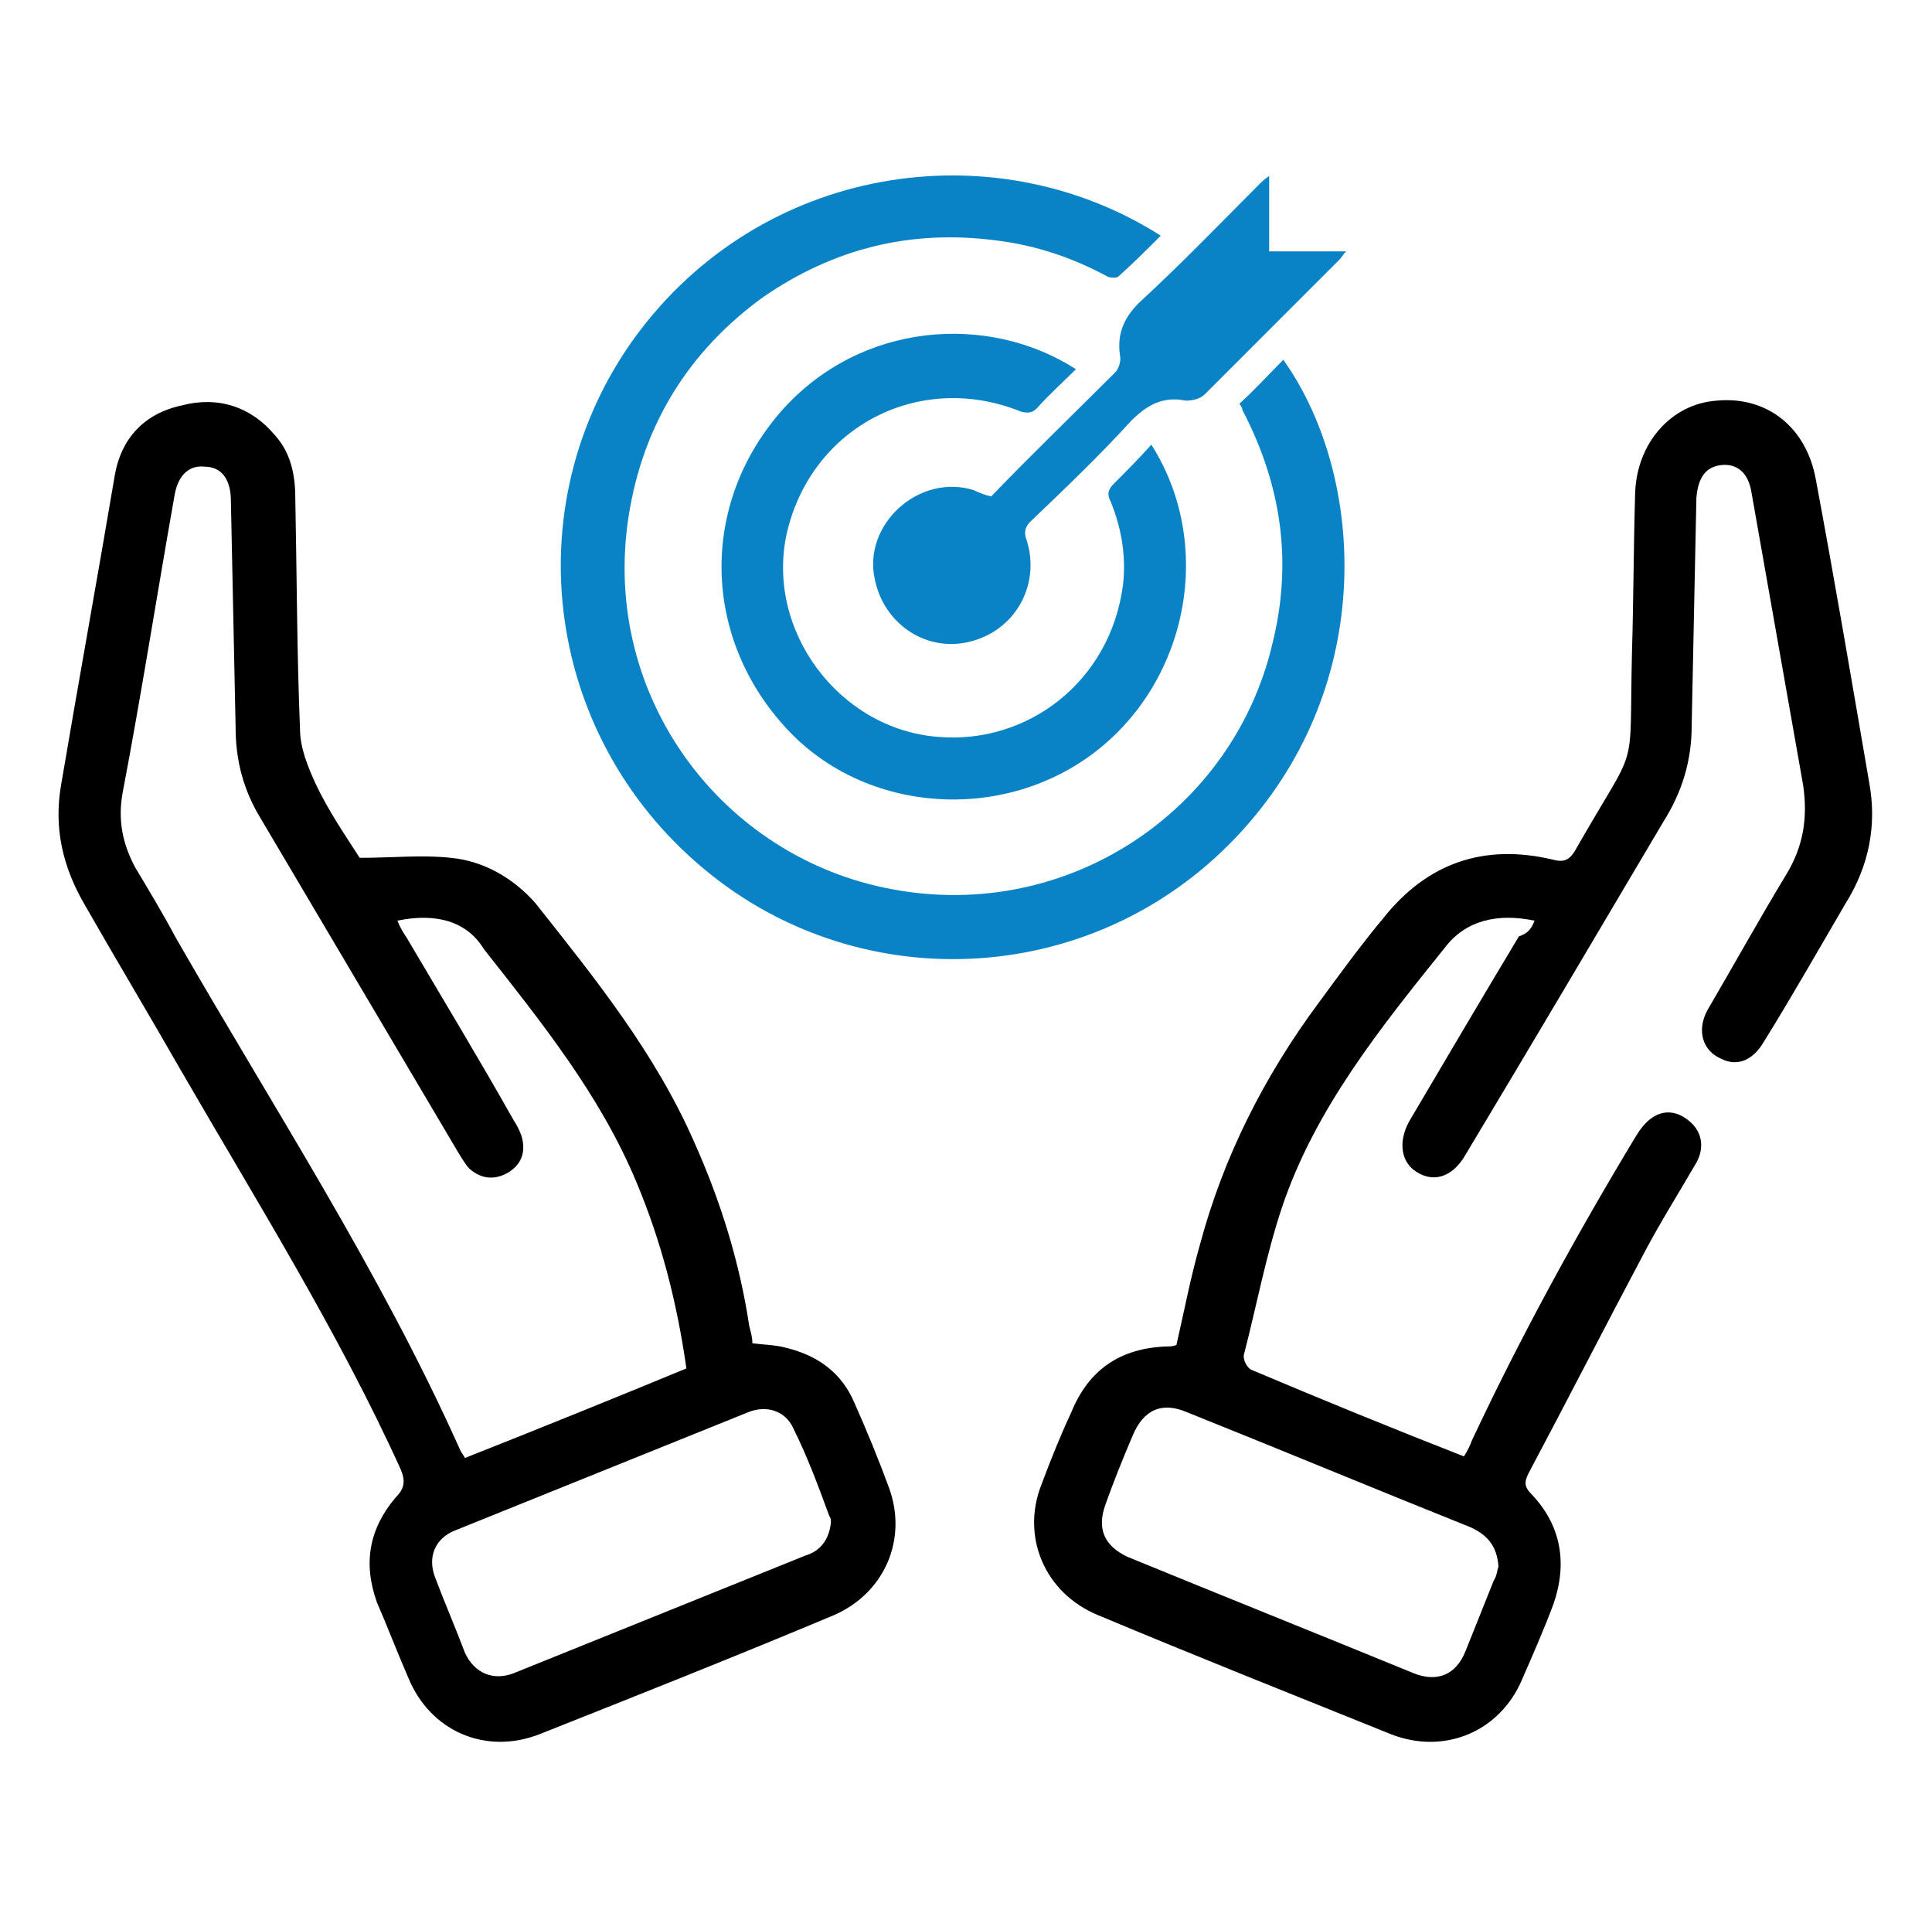
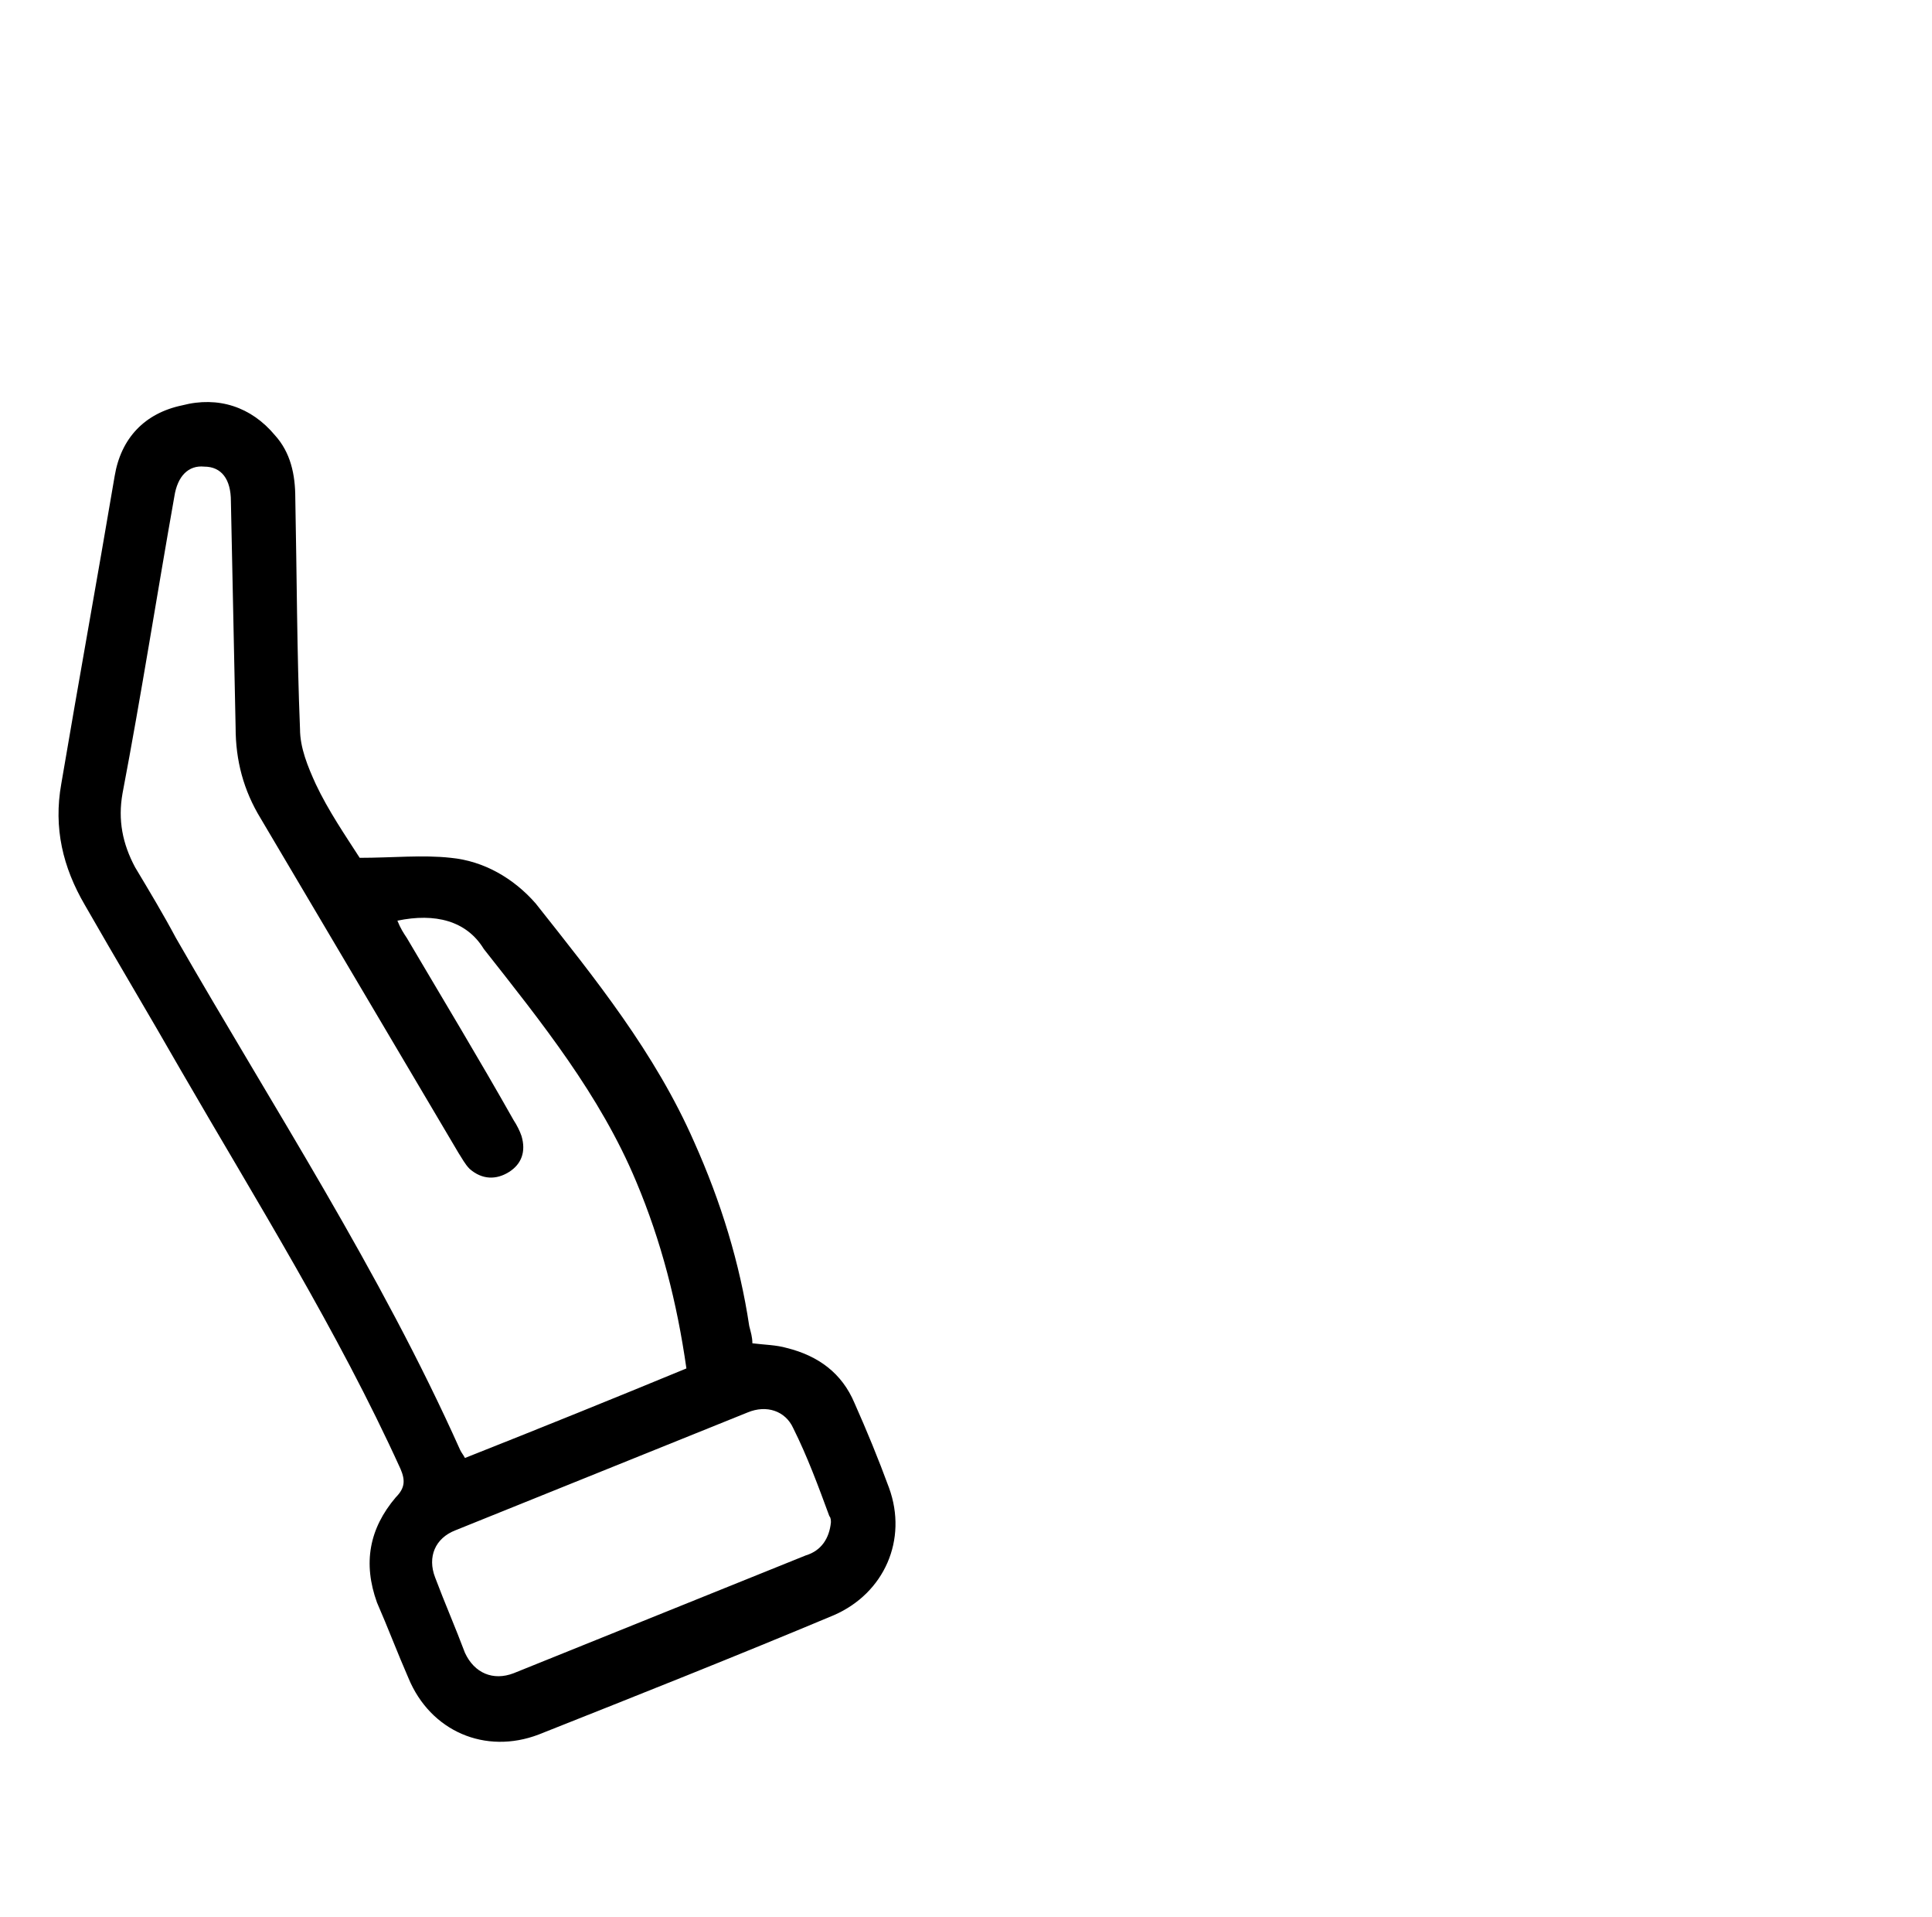
<svg xmlns="http://www.w3.org/2000/svg" version="1.1" id="Layer_1" x="0px" y="0px" viewBox="0 0 123 122" style="enable-background:new 0 0 123 122;" xml:space="preserve">
  <style type="text/css">
	.st0{fill:#0A83C6;}
</style>
  <g>
    <path d="M22.9,54.6c2.1,0,4-0.2,5.8,0c2.1,0.2,4,1.3,5.4,2.9c3.8,4.8,7.6,9.5,10.1,15.2c1.7,3.8,2.9,7.7,3.5,11.7   c0.1,0.4,0.2,0.7,0.2,1.1c0.8,0.1,1.5,0.1,2.2,0.3c2,0.5,3.5,1.6,4.3,3.5c0.8,1.8,1.5,3.5,2.2,5.4c1.2,3.3-0.3,6.7-3.5,8.1   c-6.2,2.6-12.5,5.1-18.8,7.6c-3.4,1.3-6.9-0.2-8.3-3.6c-0.7-1.6-1.3-3.2-2-4.8c-0.9-2.5-0.5-4.7,1.2-6.7c0.6-0.6,0.6-1.1,0.3-1.8   c-4-8.8-9.2-17.1-14-25.4c-2-3.5-4.1-7-6.1-10.5c-1.4-2.4-2-4.9-1.5-7.7c1.1-6.5,2.3-13.1,3.4-19.6c0.4-2.4,1.9-4,4.3-4.5   c2.3-0.6,4.4,0.1,5.9,1.9c1,1.1,1.3,2.5,1.3,4c0.1,4.9,0.1,9.8,0.3,14.7c0,1.2,0.5,2.4,1,3.5C20.9,51.6,22,53.2,22.9,54.6z    M25.3,58.6c0.2,0.5,0.4,0.8,0.6,1.1c2.3,3.9,4.6,7.7,6.8,11.6c0.2,0.3,0.4,0.7,0.5,1c0.3,1,0,1.8-0.8,2.3   c-0.8,0.5-1.7,0.5-2.5-0.2c-0.3-0.3-0.5-0.7-0.7-1c-4.2-7.1-8.4-14.2-12.6-21.3c-1.1-1.8-1.6-3.7-1.6-5.8   c-0.1-4.8-0.2-9.6-0.3-14.4c0-1.4-0.6-2.2-1.7-2.2c-1-0.1-1.7,0.6-1.9,1.9C10,37.8,9,44.2,7.8,50.5c-0.3,1.7,0,3.2,0.8,4.7   c0.9,1.5,1.8,3,2.6,4.5c6.2,10.8,13,21.2,18.1,32.6c0.1,0.2,0.2,0.3,0.3,0.5c4.8-1.9,9.5-3.8,14.1-5.7c-0.6-4.2-1.6-8.1-3.2-11.9   c-2.3-5.5-6-10.1-9.7-14.8C29.7,58.6,27.7,58.1,25.3,58.6z M52.9,96.9c0-0.1,0-0.3-0.1-0.4c-0.7-1.9-1.4-3.8-2.3-5.6   c-0.5-1.1-1.7-1.5-2.9-1c-6.2,2.5-12.4,5-18.6,7.5c-1.3,0.5-1.8,1.7-1.3,3c0.6,1.6,1.3,3.2,1.9,4.8c0.6,1.3,1.8,1.8,3.1,1.3   c6.2-2.5,12.4-5,18.6-7.5C52.3,98.7,52.8,97.9,52.9,96.9z" />
-     <path d="M97.7,58.6c-2.4-0.5-4.4,0-5.7,1.7c-4.1,5.1-8.3,10.3-10.4,16.6c-1,3-1.6,6.2-2.4,9.3c-0.1,0.3,0.2,0.9,0.5,1   c4.5,1.9,8.9,3.7,13.5,5.5c0.2-0.3,0.4-0.7,0.5-1c3.1-6.6,6.6-13,10.4-19.3c0.3-0.5,0.6-0.9,1-1.2c0.8-0.6,1.7-0.5,2.5,0.2   c0.8,0.7,0.9,1.7,0.4,2.6c-1.1,1.9-2.3,3.8-3.3,5.7c-2.5,4.7-4.9,9.4-7.4,14.1c-0.3,0.6-0.2,0.9,0.2,1.3c1.9,2,2.3,4.4,1.4,7   c-0.6,1.6-1.3,3.2-2,4.8c-1.4,3.3-4.9,4.8-8.3,3.5c-6.2-2.5-12.5-5-18.7-7.6c-3.4-1.4-4.9-5-3.6-8.3c0.6-1.6,1.2-3.1,1.9-4.6   c1.1-2.7,3.1-4.1,6.1-4.2c0.2,0,0.4,0,0.6-0.1c0.5-2.2,0.9-4.3,1.5-6.4c1.5-5.6,4.1-10.7,7.5-15.3c1.4-1.9,2.7-3.7,4.2-5.5   c2.8-3.5,6.4-4.7,10.7-3.7c0.7,0.2,1.1,0.1,1.5-0.6c4.1-7.2,3.4-4.4,3.6-12.6c0.1-3.4,0.1-6.7,0.2-10.1c0.1-3.2,2.3-5.7,5.2-5.9   c3.2-0.3,5.7,1.7,6.3,5c1.2,6.4,2.3,12.9,3.4,19.3c0.5,2.7,0,5.3-1.5,7.7c-1.7,2.9-3.4,5.9-5.2,8.8c-0.7,1.2-1.7,1.6-2.7,1.1   c-1.2-0.5-1.6-1.8-0.9-3.1c1.7-2.9,3.3-5.8,5-8.6c1.1-1.8,1.4-3.6,1.1-5.7c-1.1-6.2-2.2-12.5-3.3-18.7c-0.2-1.2-0.9-1.8-1.9-1.7   c-1,0.1-1.5,0.8-1.6,2.1c-0.1,4.8-0.2,9.7-0.3,14.5c0,2.2-0.6,4.2-1.8,6.1c-4.2,7.1-8.4,14.2-12.6,21.2c-0.8,1.4-2,1.8-3.1,1.1   c-1-0.6-1.2-1.9-0.5-3.2c2.3-3.9,4.6-7.8,7-11.8C97.3,59.4,97.5,59.1,97.7,58.6z M95.4,99.7c-0.1-1.3-0.7-2-1.8-2.5   c-6-2.4-12-4.9-18-7.3c-1.6-0.7-2.8-0.2-3.5,1.5c-0.6,1.4-1.2,2.9-1.7,4.3c-0.6,1.6-0.1,2.7,1.4,3.4c6.1,2.5,12.1,4.9,18.2,7.4   c1.5,0.6,2.7,0.1,3.3-1.4c0.6-1.5,1.2-3,1.8-4.5C95.3,100.3,95.3,100,95.4,99.7z" />
    <g>
-       <path class="st0" d="M78.9,25.7c1-0.9,1.9-1.9,2.8-2.8c5,7,6.1,19.9-2.2,29.5c-8.9,10.3-24,11.4-34.2,3.3    c-10.6-8.4-12.7-23.4-4.9-34.2c8-11,22.8-13.3,33.5-6.5c-0.9,0.9-1.8,1.8-2.7,2.6c-0.1,0.1-0.5,0.1-0.7,0c-2.2-1.2-4.6-2-7.1-2.3    c-5.4-0.7-10.3,0.5-14.8,3.6C43.9,22.3,40.9,27,40,33c-1.7,11.4,6,21.6,16.8,23.6c11.2,2.1,21.7-5,24.2-15.6    c1.3-5.2,0.6-10.1-1.9-14.9C79.1,26,79,25.8,78.9,25.7z" />
-       <path class="st0" d="M73.3,28.3c4,6.3,2.4,14.9-3.5,19.5c-5.9,4.6-14.7,4-19.7-1.4c-5.4-5.8-5.6-14.3-0.3-20.3    c5-5.6,13.1-6.2,18.7-2.6c-0.8,0.8-1.7,1.6-2.5,2.5c-0.3,0.3-0.6,0.3-1,0.2c-6.4-2.6-13.3,0.9-14.9,7.7c-1.4,6.2,3.3,12.5,9.6,13    c5.7,0.5,11-3.5,11.8-9.7c0.2-1.8-0.1-3.6-0.8-5.3c-0.2-0.4-0.2-0.7,0.2-1.1C71.7,30,72.5,29.2,73.3,28.3z" />
-       <path class="st0" d="M63.1,31.6c2.6-2.7,5.3-5.3,7.9-7.9c0.2-0.2,0.4-0.7,0.3-1.1c-0.2-1.4,0.3-2.5,1.4-3.5c2.6-2.4,5-4.9,7.5-7.4    c0.1-0.1,0.3-0.3,0.6-0.5c0,1.7,0,3.2,0,4.8c1.6,0,3.2,0,4.9,0c-0.2,0.2-0.3,0.4-0.4,0.5c-2.9,2.9-5.7,5.7-8.6,8.6    c-0.3,0.3-0.8,0.4-1.2,0.4C74,25.2,73,25.8,72,26.8c-2,2.2-4.2,4.3-6.4,6.4c-0.3,0.3-0.4,0.6-0.3,1c1,2.8-0.5,5.8-3.4,6.6    c-2.8,0.8-5.6-1-6.2-3.9c-0.8-3.5,2.8-6.8,6.3-5.7C62.4,31.4,62.7,31.5,63.1,31.6z" />
-     </g>
+       </g>
  </g>
</svg>